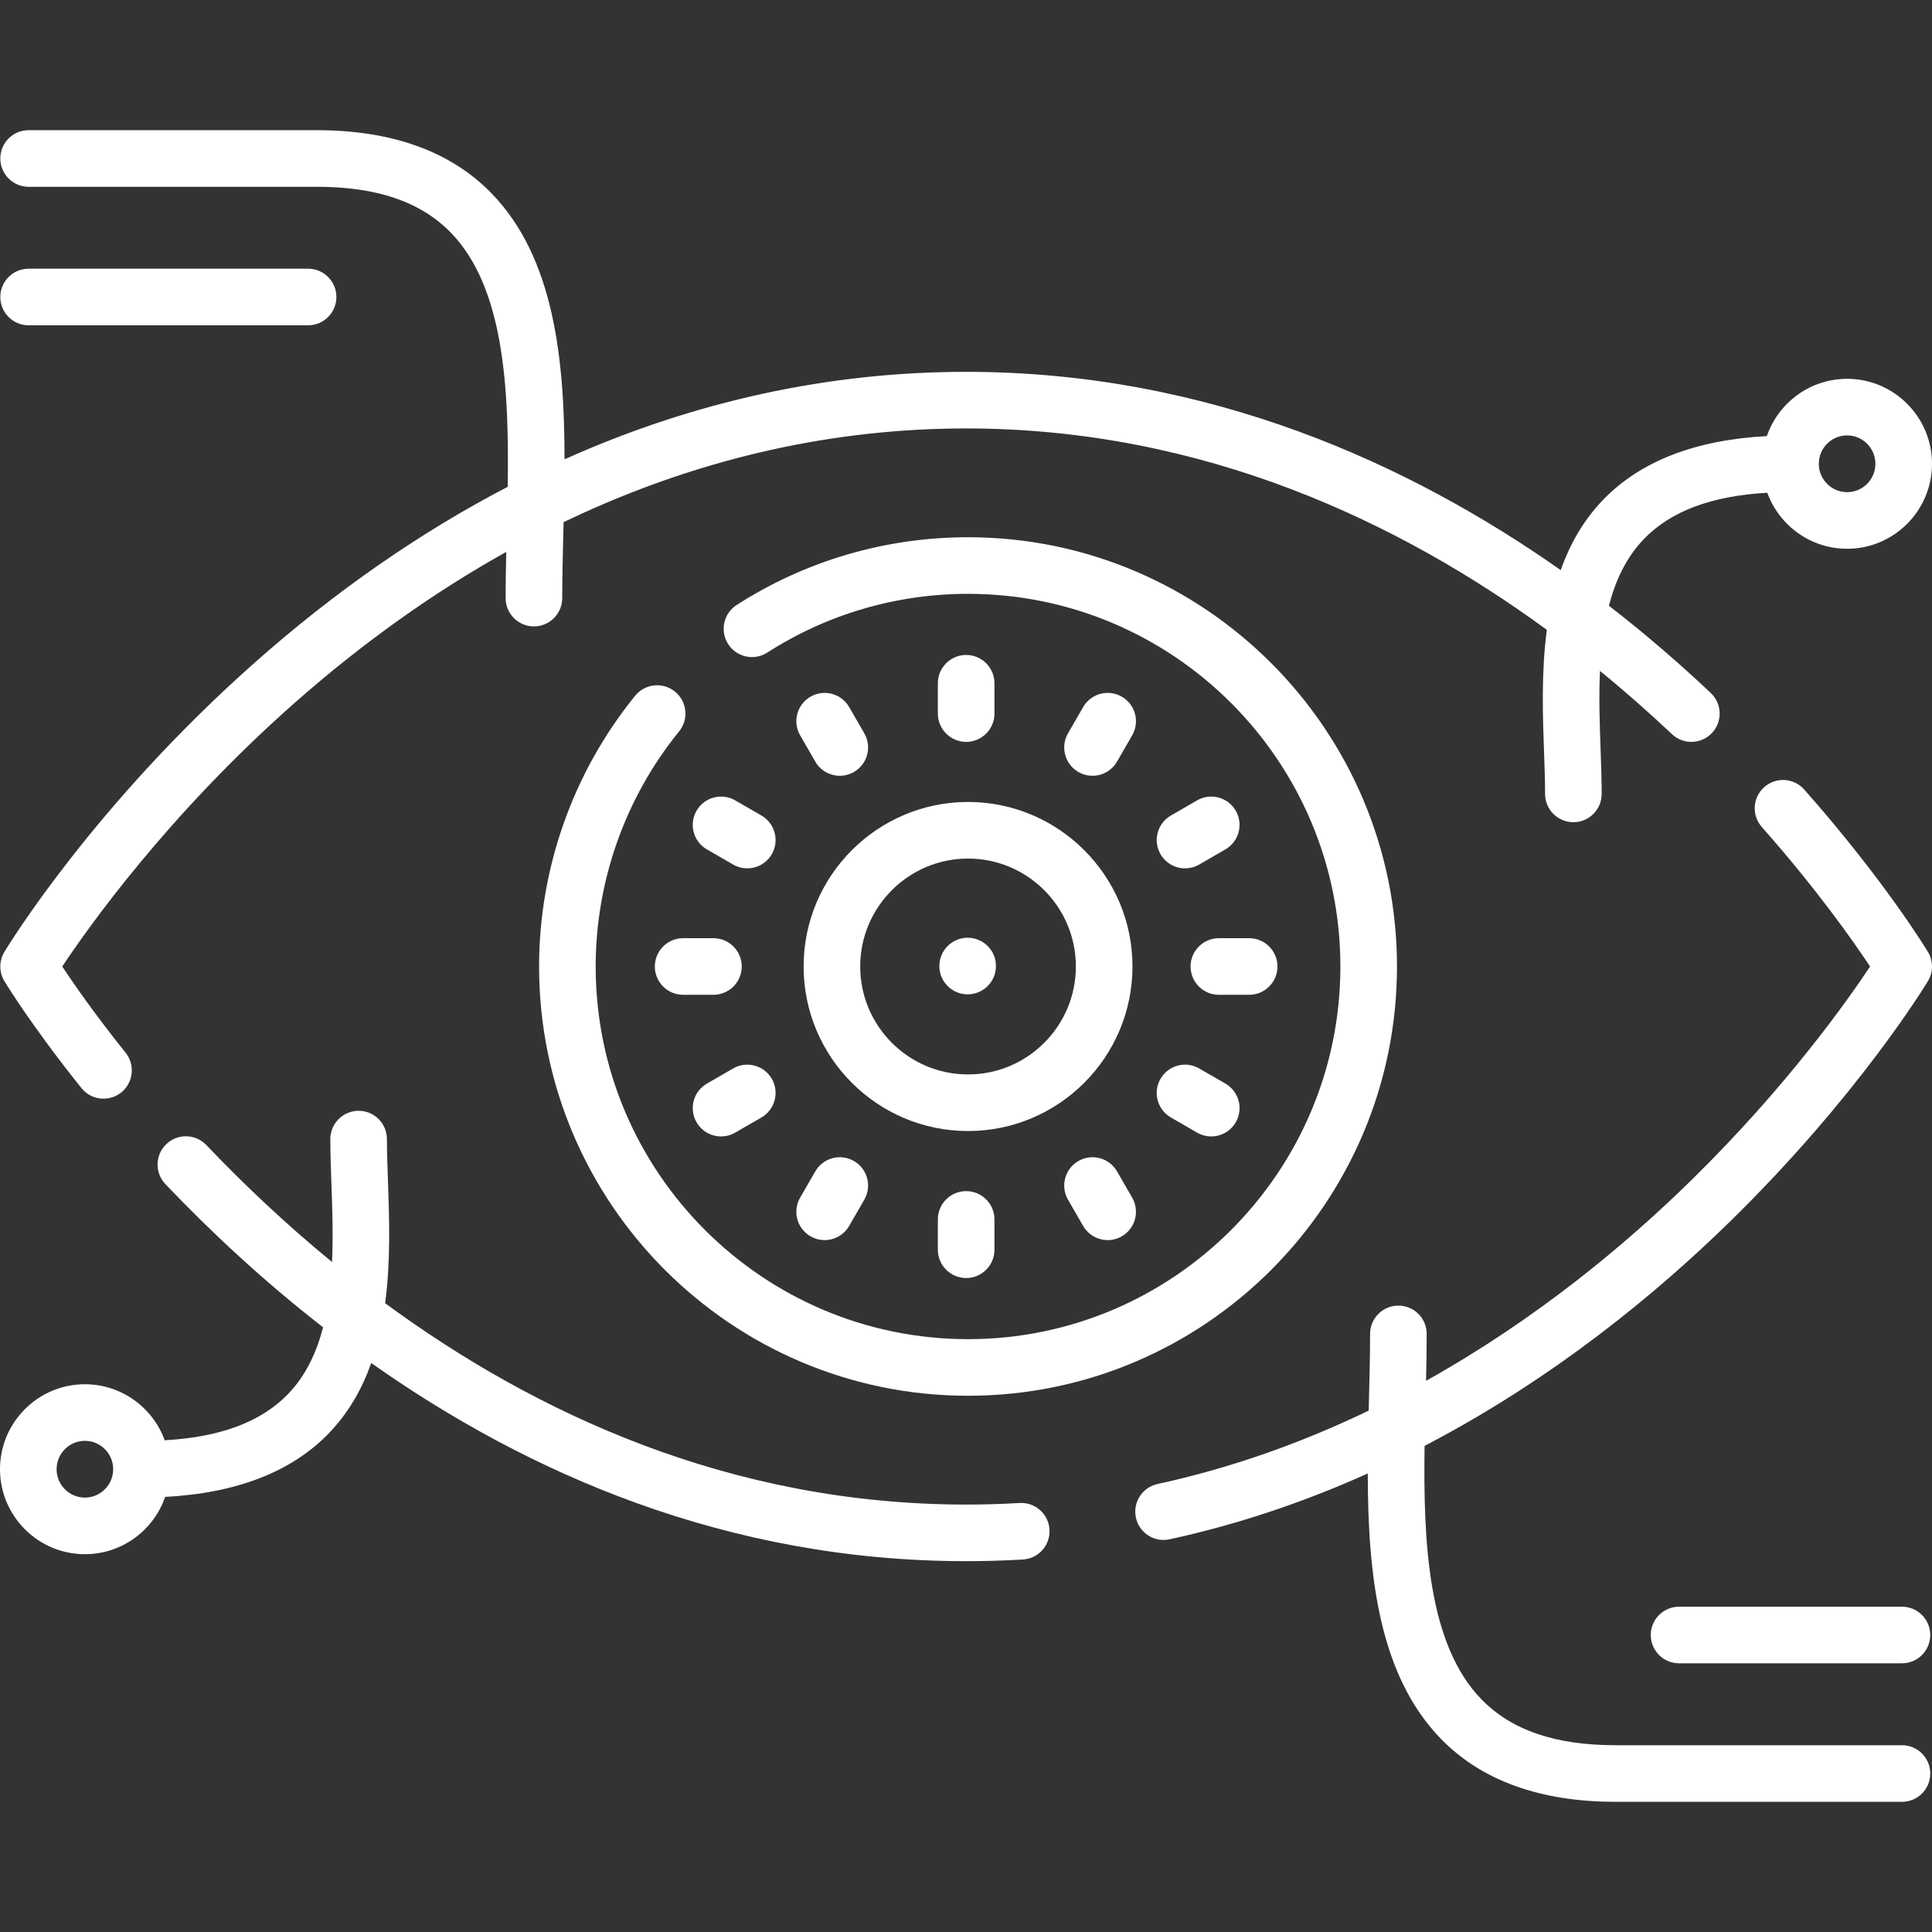
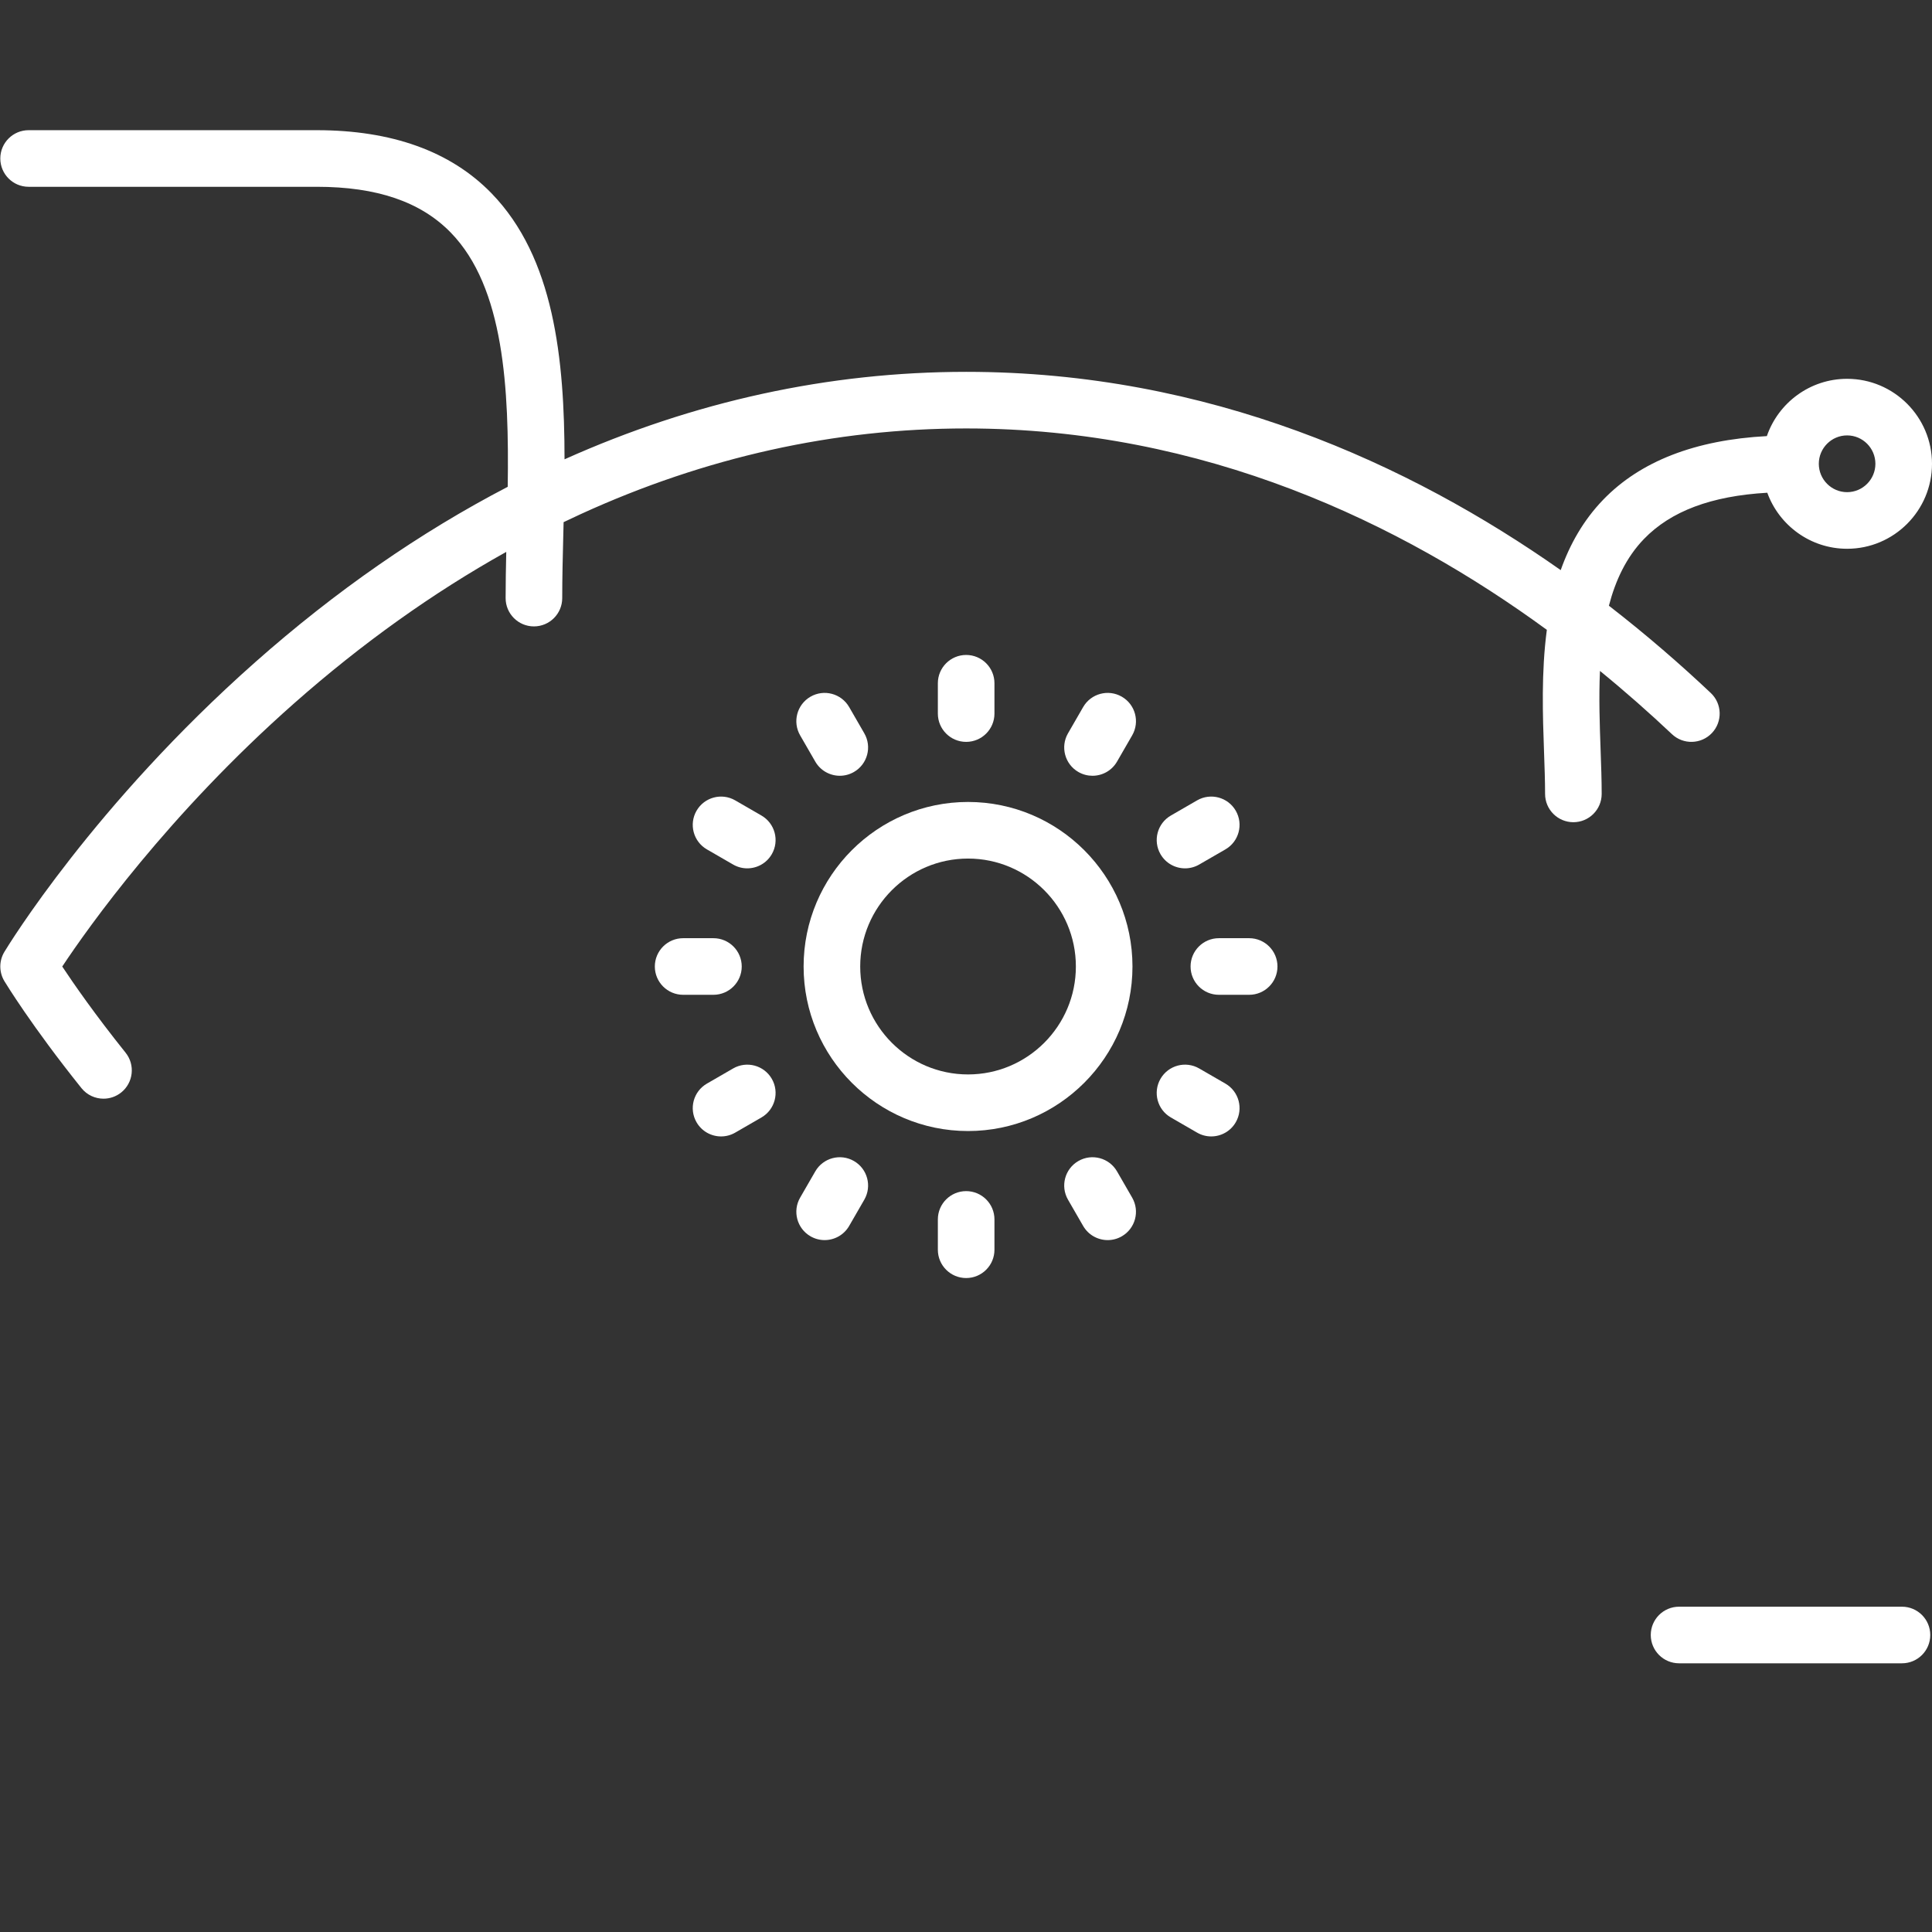
<svg xmlns="http://www.w3.org/2000/svg" version="1.1" width="512" height="512" x="0" y="0" viewBox="0 0 512 512" style="enable-background:new 0 0 512 512" xml:space="preserve" class="">
  <rect x="0" y="0" width="512" height="512" fill="#333333" stroke="none" />
  <g>
    <g>
-       <path d="m270.197 398.308c-4.681.277-9.443.417-14.157.417-62.475 0-114.246-24.176-153.973-53.352 1.501-11.26 1.093-22.696.745-32.432-.142-3.965-.275-7.71-.275-11.067 0-4.142-3.358-7.5-7.5-7.5s-7.5 3.358-7.5 7.5c0 3.625.139 7.5.285 11.603.237 6.632.494 13.832.169 20.967-12.54-10.275-23.658-20.859-33.302-30.989-2.856-3-7.603-3.116-10.604-.261-3 2.856-3.117 7.604-.261 10.604 11.831 12.427 25.79 25.505 41.799 37.955-1.748 6.732-4.626 12.846-9.278 17.667-7.125 7.385-17.858 11.42-32.695 12.268-3.141-8.653-11.438-14.85-21.154-14.85-12.404-.001-22.496 10.102-22.496 22.519s10.092 22.52 22.498 22.52c9.84 0 18.224-6.356 21.271-15.182 18.961-1.003 33.532-6.662 43.372-16.86 5.253-5.444 8.829-11.814 11.243-18.621 41.128 29.036 94.051 52.511 157.657 52.511 5.007 0 10.069-.149 15.043-.444 4.135-.245 7.288-3.795 7.043-7.93s-3.79-7.29-7.93-7.043zm-247.699-1.431c-4.134 0-7.498-3.373-7.498-7.52s3.363-7.52 7.498-7.52 7.498 3.374 7.498 7.52-3.364 7.52-7.498 7.52z" fill="#ffffff" data-original="#000000" style="" class="" />
      <path d="m21.577 288.354c1.482 1.848 3.659 2.81 5.857 2.81 1.646 0 3.302-.54 4.686-1.648 3.232-2.591 3.752-7.311 1.161-10.543-8.13-10.142-13.79-18.31-16.786-22.834 6.919-10.425 28.063-40.267 61.441-69.741 17.969-15.867 36.811-29.312 56.228-40.141-.096 4.202-.169 8.262-.169 12.246 0 4.142 3.358 7.5 7.5 7.5s7.5-3.358 7.5-7.5c0-5.428.142-11.104.291-17.111.025-1.002.05-2.008.075-3.018 1.544-.742 3.091-1.468 4.641-2.176 32.879-15.034 67.209-22.656 102.038-22.656 63.185 0 115.296 25.141 153.889 53.372-1.498 11.253-1.09 22.681-.742 32.412.142 3.965.275 7.71.275 11.067 0 4.142 3.358 7.5 7.5 7.5s7.5-3.358 7.5-7.5c0-3.625-.139-7.5-.285-11.603-.237-6.638-.495-13.845-.168-20.987 6.897 5.63 13.261 11.271 19.073 16.756 3.012 2.844 7.759 2.705 10.602-.306 2.843-3.012 2.706-7.759-.306-10.602-8.01-7.56-17.025-15.403-27.003-23.132 1.748-6.733 4.626-12.849 9.279-17.671 7.125-7.385 17.858-11.42 32.695-12.268 3.141 8.653 11.438 14.85 21.154 14.85 12.405 0 22.498-10.103 22.498-22.52s-10.092-22.52-22.498-22.52c-9.84 0-18.224 6.356-21.271 15.182-18.961 1.003-33.532 6.662-43.372 16.86-5.262 5.453-8.841 11.835-11.255 18.655-40.091-28.194-93.318-52.546-157.564-52.546-36.346 0-72.141 7.798-106.433 23.18-.016-26.609-2.754-53.479-19.423-70.569-10.777-11.05-26.331-16.652-46.232-16.652h-76.372c-4.142 0-7.5 3.358-7.5 7.5s3.358 7.5 7.5 7.5h76.372c15.926 0 27.536 3.966 35.494 12.125 14.196 14.554 15.486 41.41 15.102 67.386-23.216 12.075-45.666 27.66-66.901 46.46-42.75 37.847-65.539 75.213-66.488 76.786-1.439 2.384-1.439 5.369 0 7.753.288.474 7.185 11.837 20.417 28.344zm467.925-172.966c4.134 0 7.498 3.373 7.498 7.52s-3.363 7.52-7.498 7.52-7.498-3.374-7.498-7.52 3.364-7.52 7.498-7.52z" fill="#ffffff" data-original="#000000" style="" class="" />
-       <path d="m478.136 209.232c-2.743-3.102-7.483-3.393-10.587-.647-3.102 2.745-3.392 7.484-.647 10.587 14.667 16.579 24.403 30.498 28.687 36.961-5.878 8.874-22.049 31.808-47.392 56.654-17.311 16.972-41.041 36.817-70.283 53.141.099-4.268.173-8.389.173-12.43 0-4.142-3.358-7.5-7.5-7.5s-7.5 3.358-7.5 7.5c0 5.428-.142 11.104-.291 17.112-.027 1.068-.053 2.14-.079 3.216-17.081 8.226-35.781 15.063-55.952 19.45-4.047.88-6.615 4.875-5.735 8.922.763 3.511 3.87 5.908 7.321 5.908.528 0 1.064-.056 1.601-.173 18.77-4.082 36.311-10.153 52.523-17.45.03 26.542 2.796 53.32 19.422 70.366 10.777 11.049 26.332 16.651 46.232 16.651h75.913c4.142 0 7.5-3.358 7.5-7.5s-3.358-7.5-7.5-7.5h-75.913c-15.926 0-27.536-3.966-35.494-12.125-14.162-14.519-15.48-41.282-15.105-67.2 34.178-17.809 61.607-40.498 81.169-59.676 33.655-32.996 51.481-62.261 52.223-63.49 1.439-2.384 1.439-5.369 0-7.753-.464-.767-11.587-19.061-32.786-43.024z" fill="#ffffff" data-original="#000000" style="" class="" />
-       <path d="m178.882 183.284c-3.214-2.613-7.938-2.127-10.551 1.086-16.423 20.193-25.467 45.679-25.467 71.762 0 62.728 50.996 113.76 113.677 113.76s113.677-51.033 113.677-113.76-50.996-113.76-113.677-113.76c-21.824 0-43.026 6.208-61.314 17.951-3.486 2.238-4.497 6.878-2.259 10.363 2.239 3.486 6.878 4.497 10.363 2.259 15.866-10.188 34.265-15.573 53.209-15.573 54.411 0 98.677 44.304 98.677 98.76s-44.267 98.76-98.677 98.76-98.677-44.304-98.677-98.76c0-22.646 7.85-44.771 22.105-62.297 2.614-3.214 2.127-7.938-1.086-10.551z" fill="#ffffff" data-original="#000000" style="" class="" />
      <path d="m212.964 256.132c0 24.044 19.548 43.605 43.577 43.605s43.577-19.561 43.577-43.605c0-24.043-19.548-43.604-43.577-43.604s-43.577 19.561-43.577 43.604zm43.577-28.604c15.757 0 28.577 12.832 28.577 28.604 0 15.773-12.819 28.605-28.577 28.605s-28.577-12.832-28.577-28.605c0-15.772 12.819-28.604 28.577-28.604z" fill="#ffffff" data-original="#000000" style="" class="" />
      <path d="m194.288 283.151-6.954 4.018c-3.586 2.072-4.814 6.66-2.742 10.246 1.39 2.405 3.91 3.75 6.501 3.75 1.273 0 2.564-.325 3.745-1.007l6.954-4.018c3.586-2.072 4.814-6.66 2.742-10.246-2.073-3.587-6.661-4.815-10.246-2.743z" fill="#ffffff" data-original="#000000" style="" class="" />
      <path d="m317.243 212.107-6.954 4.018c-3.586 2.072-4.814 6.66-2.742 10.246 1.39 2.405 3.91 3.75 6.501 3.75 1.273 0 2.564-.325 3.745-1.007l6.954-4.018c3.586-2.072 4.814-6.66 2.742-10.246s-6.66-4.814-10.246-2.743z" fill="#ffffff" data-original="#000000" style="" class="" />
      <path d="m296.024 310.431c-2.07-3.588-6.658-4.819-10.245-2.749-3.588 2.07-4.818 6.657-2.749 10.245l4.015 6.959c1.389 2.407 3.911 3.753 6.503 3.753 1.271 0 2.561-.324 3.741-1.005 3.588-2.07 4.818-6.657 2.749-10.245z" fill="#ffffff" data-original="#000000" style="" class="" />
      <path d="m225.036 187.379c-2.071-3.588-6.657-4.82-10.245-2.749-3.588 2.07-4.818 6.657-2.749 10.245l4.015 6.959c1.389 2.407 3.911 3.753 6.503 3.753 1.271 0 2.561-.324 3.741-1.005 3.588-2.07 4.818-6.657 2.749-10.245z" fill="#ffffff" data-original="#000000" style="" class="" />
      <path d="m310.29 296.14 6.954 4.018c1.182.683 2.472 1.007 3.745 1.007 2.591 0 5.111-1.345 6.501-3.75 2.072-3.586.844-8.174-2.742-10.246l-6.954-4.018c-3.586-2.072-8.173-.845-10.246 2.742s-.845 8.174 2.742 10.247z" fill="#ffffff" data-original="#000000" style="" class="" />
      <path d="m201.792 216.125-6.954-4.018c-3.586-2.071-8.173-.845-10.246 2.742-2.072 3.586-.844 8.174 2.742 10.246l6.954 4.018c1.182.683 2.472 1.007 3.745 1.007 2.591 0 5.111-1.345 6.501-3.75 2.072-3.585.844-8.173-2.742-10.245z" fill="#ffffff" data-original="#000000" style="" class="" />
      <path d="m214.791 327.634c1.181.681 2.469 1.005 3.741 1.005 2.592 0 5.115-1.347 6.503-3.753l4.015-6.959c2.07-3.588.839-8.175-2.749-10.245-3.589-2.069-8.175-.839-10.245 2.749l-4.015 6.959c-2.068 3.588-.838 8.174 2.75 10.244z" fill="#ffffff" data-original="#000000" style="" class="" />
      <path d="m289.521 205.587c2.592 0 5.115-1.347 6.503-3.753l4.015-6.959c2.07-3.588.839-8.175-2.749-10.245-3.589-2.07-8.175-.839-10.245 2.749l-4.015 6.959c-2.07 3.588-.839 8.175 2.749 10.245 1.181.681 2.47 1.004 3.742 1.004z" fill="#ffffff" data-original="#000000" style="" class="" />
      <path d="m173.538 256.132c0 4.142 3.358 7.5 7.5 7.5h8.029c4.142 0 7.5-3.358 7.5-7.5s-3.358-7.5-7.5-7.5h-8.029c-4.142 0-7.5 3.358-7.5 7.5z" fill="#ffffff" data-original="#000000" style="" class="" />
      <path d="m315.514 256.132c0 4.142 3.358 7.5 7.5 7.5h8.029c4.142 0 7.5-3.358 7.5-7.5s-3.358-7.5-7.5-7.5h-8.029c-4.142 0-7.5 3.358-7.5 7.5z" fill="#ffffff" data-original="#000000" style="" class="" />
      <path d="m248.541 323.159v8.035c0 4.142 3.358 7.5 7.5 7.5s7.5-3.358 7.5-7.5v-8.035c0-4.142-3.358-7.5-7.5-7.5s-7.5 3.358-7.5 7.5z" fill="#ffffff" data-original="#000000" style="" class="" />
      <path d="m263.541 189.106v-8.036c0-4.142-3.358-7.5-7.5-7.5s-7.5 3.358-7.5 7.5v8.036c0 4.142 3.358 7.5 7.5 7.5s7.5-3.357 7.5-7.5z" fill="#ffffff" data-original="#000000" style="" class="" />
      <path d="m504.041 425.792h-59.071c-4.142 0-7.5 3.358-7.5 7.5s3.358 7.5 7.5 7.5h59.071c4.142 0 7.5-3.358 7.5-7.5s-3.358-7.5-7.5-7.5z" fill="#ffffff" data-original="#000000" style="" class="" />
-       <path d="m7.581 86.208h74.069c4.142 0 7.5-3.358 7.5-7.5s-3.358-7.5-7.5-7.5h-74.069c-4.142 0-7.5 3.358-7.5 7.5s3.358 7.5 7.5 7.5z" fill="#ffffff" data-original="#000000" style="" class="" />
-       <ellipse cx="256.54" cy="256.132" rx="7.5" ry="7.501" transform="matrix(.009 -1 1 .009 -2.001 510.245)" fill="#ffffff" data-original="#000000" style="" class="" />
    </g>
  </g>
</svg>